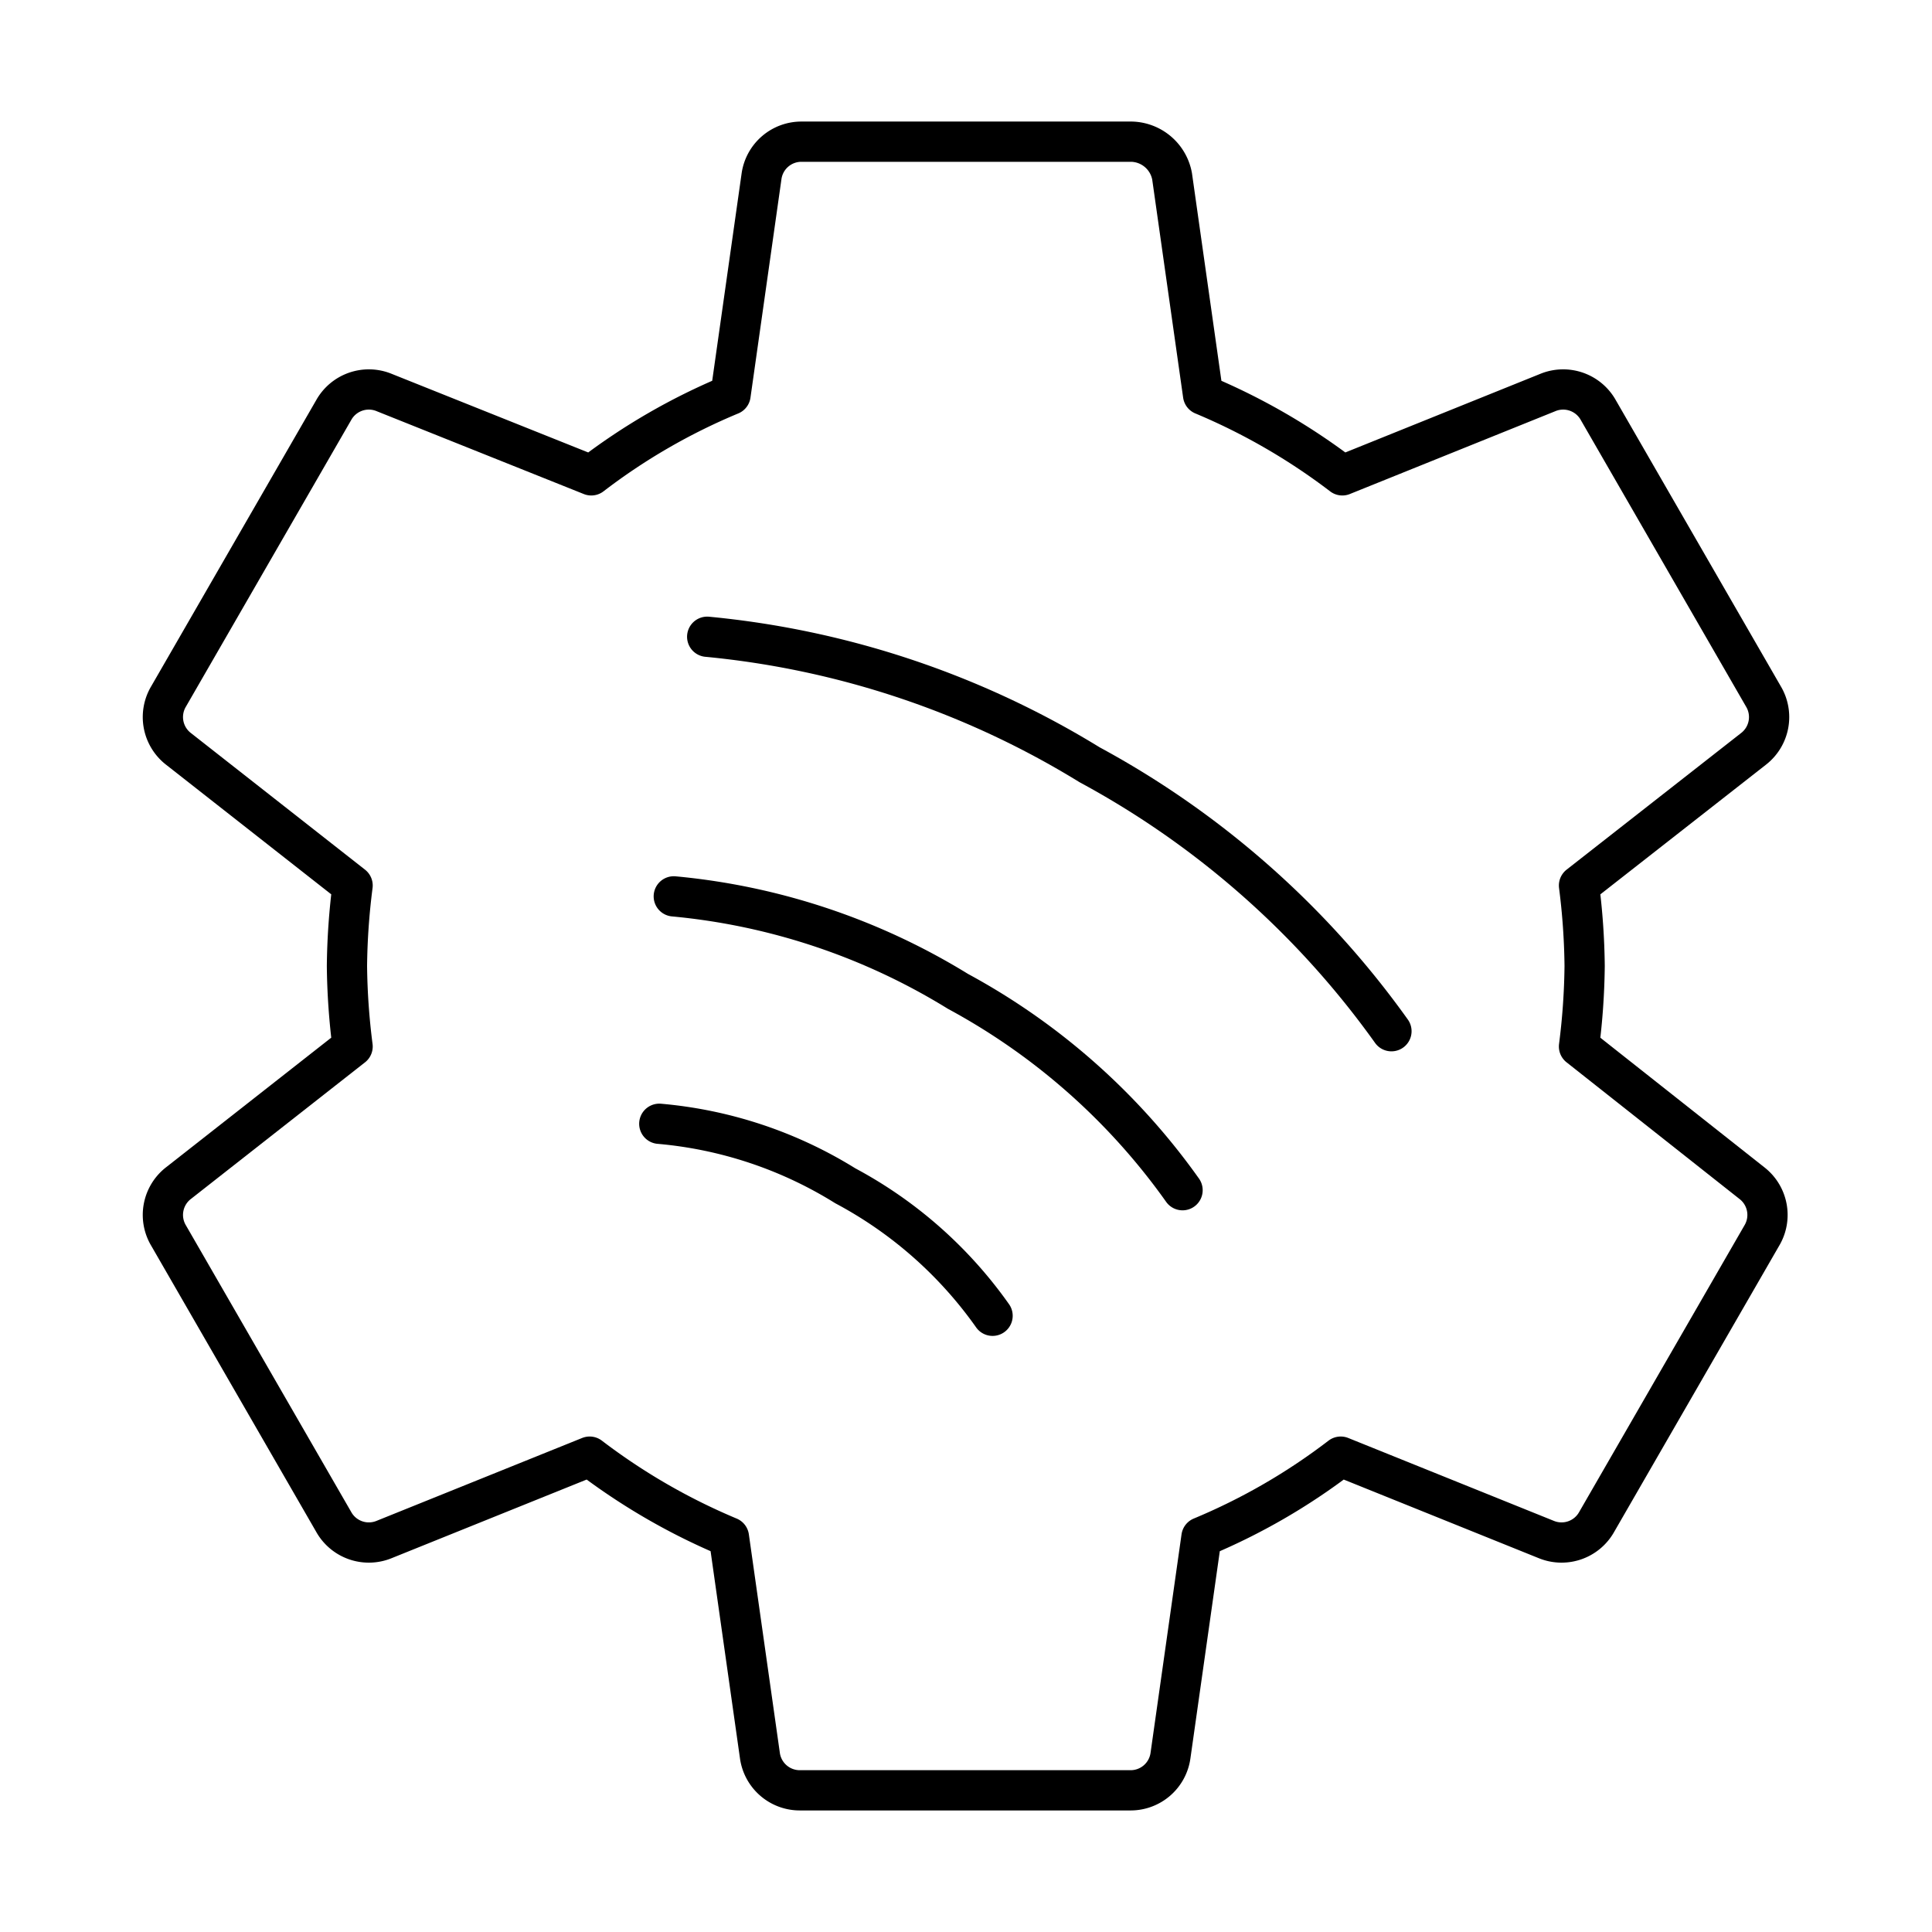
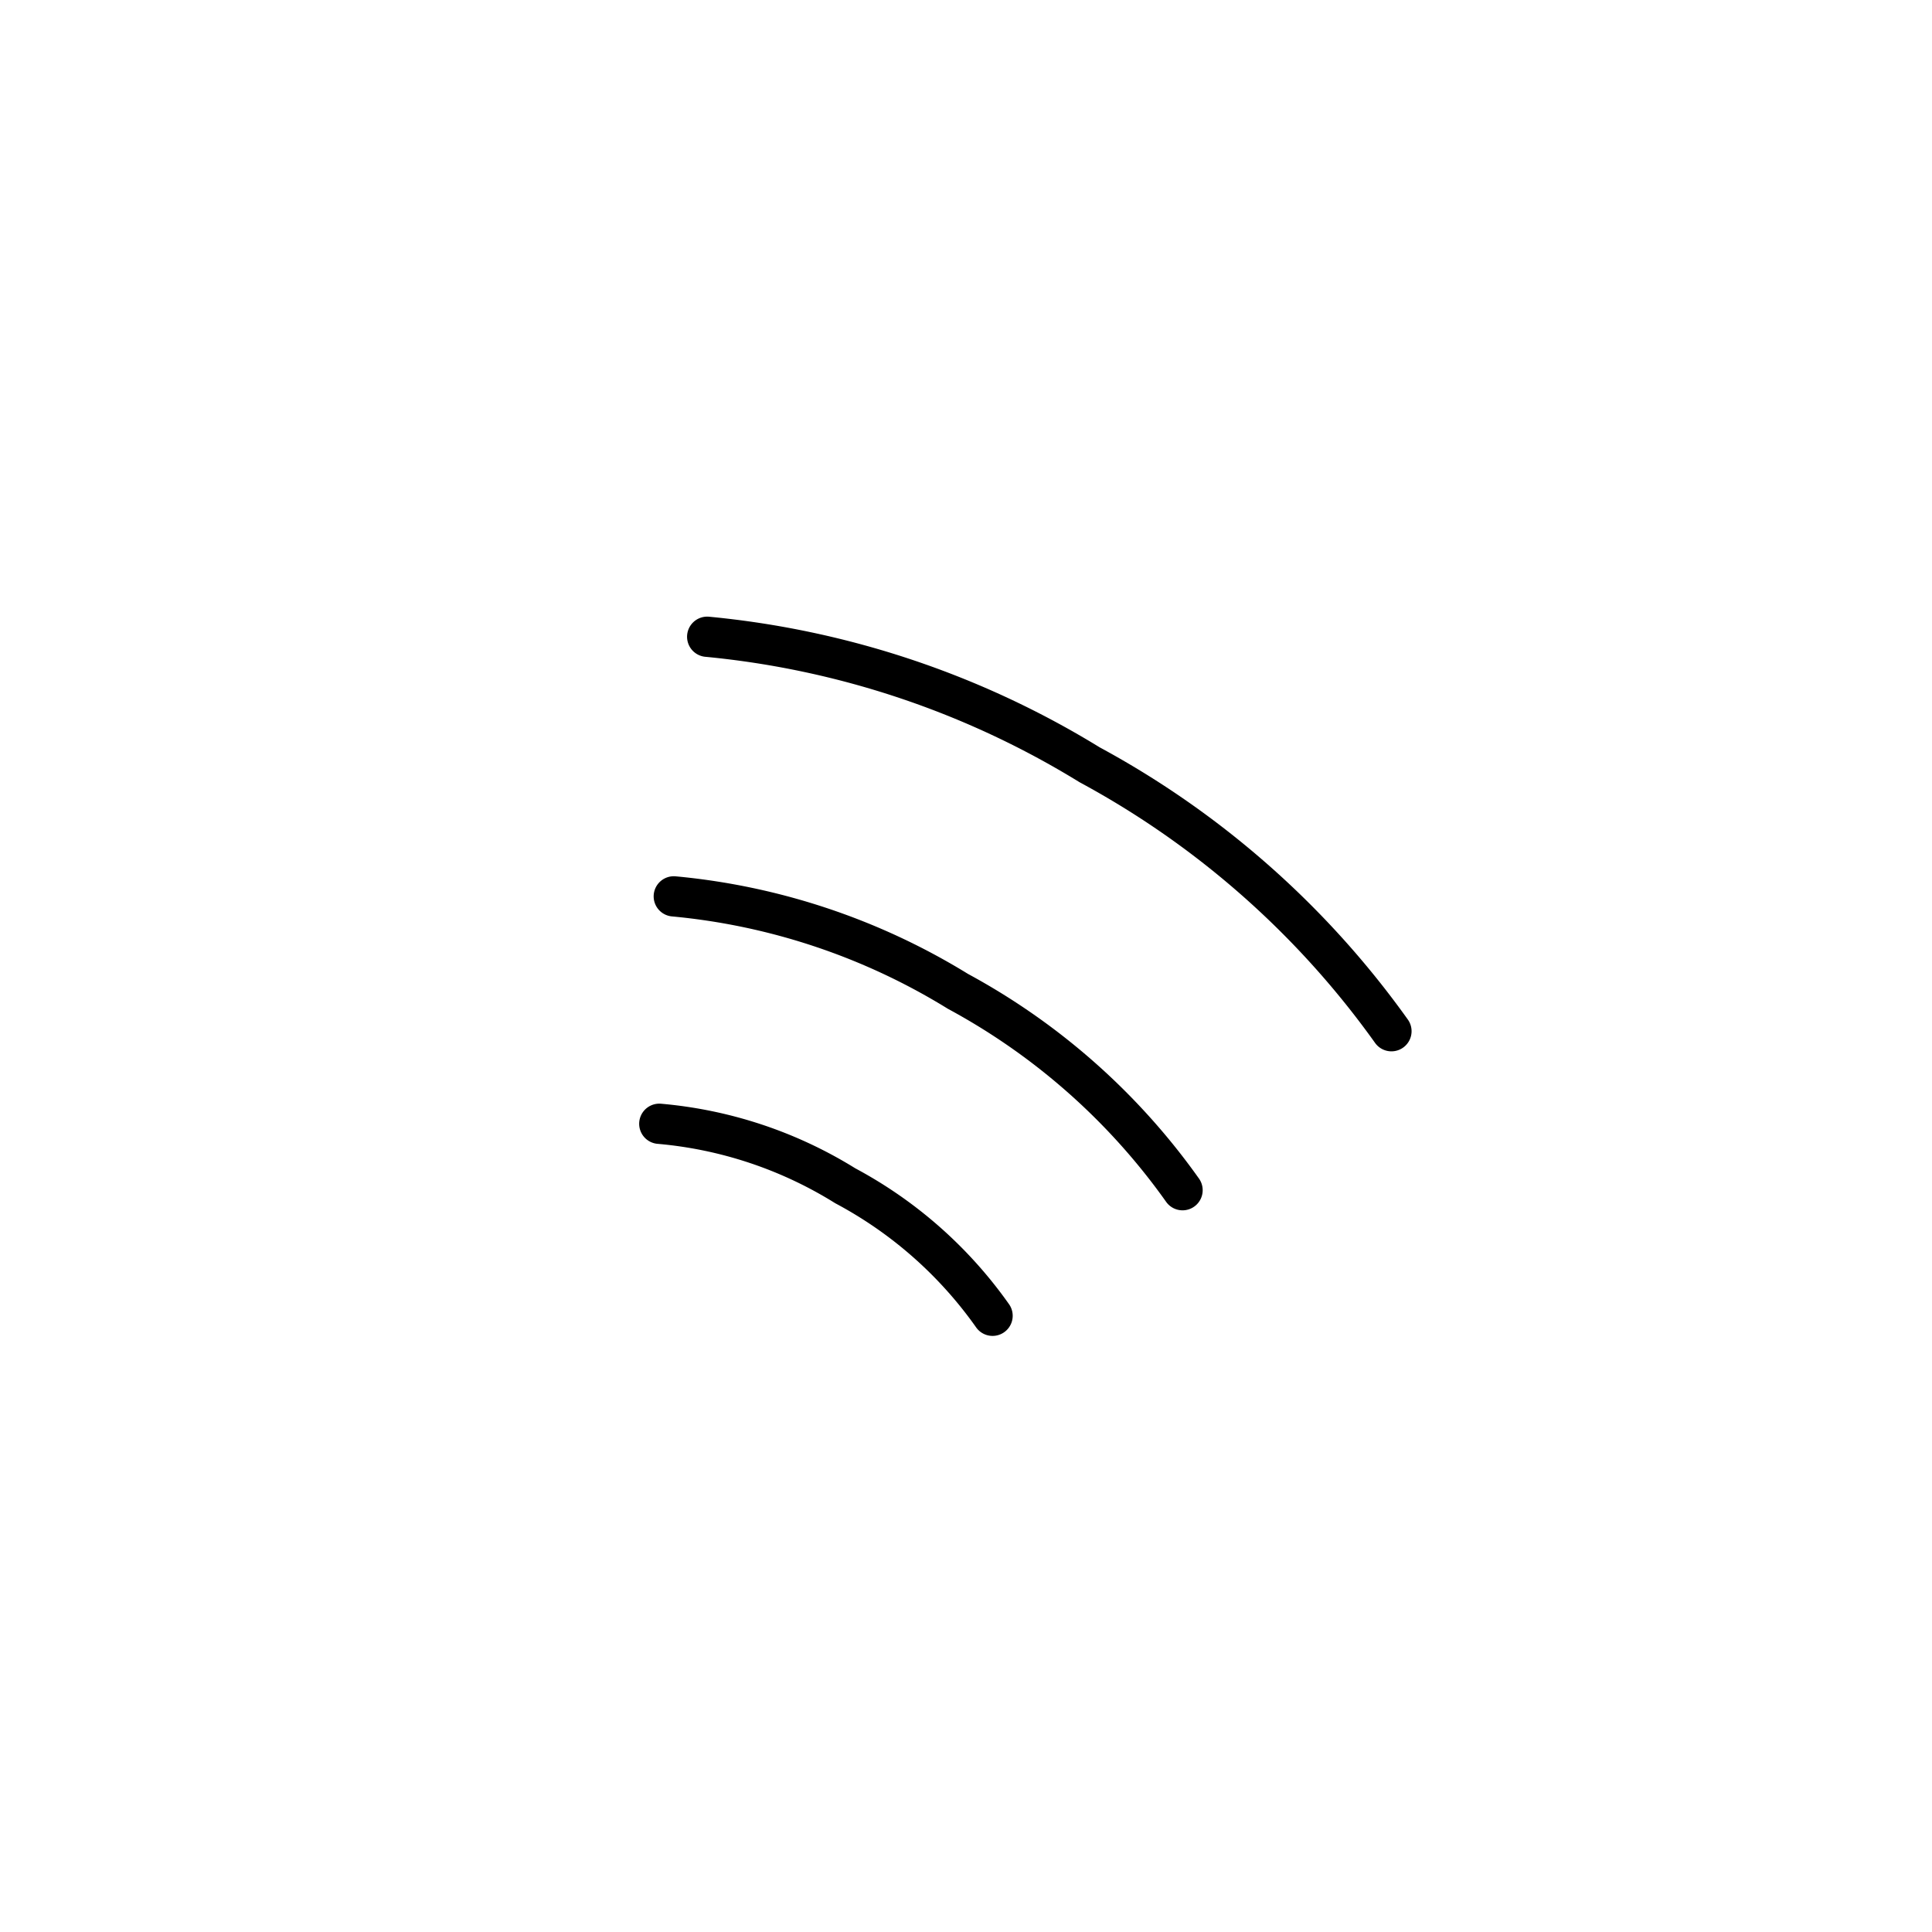
<svg xmlns="http://www.w3.org/2000/svg" width="800" height="800" viewBox="0 0 48 48">
-   <path fill="none" stroke="currentColor" stroke-linecap="round" stroke-linejoin="round" d="M39.23 26a17 17 0 0 0 .14-2a17 17 0 0 0-.14-2l4.33-3.39a1 1 0 0 0 .25-1.31l-4.1-7.11a1 1 0 0 0-1.25-.44l-5.11 2.06a15.7 15.7 0 0 0-3.46-2l-.77-5.43a1.05 1.05 0 0 0-1-.86h-8.2a1 1 0 0 0-1 .86l-.77 5.43a15.4 15.4 0 0 0-3.46 2L9.54 9.75a1 1 0 0 0-1.25.44l-4.1 7.11a1 1 0 0 0 .25 1.31L8.76 22a17 17 0 0 0-.14 2a17 17 0 0 0 .14 2l-4.32 3.39a1 1 0 0 0-.25 1.31l4.1 7.11a1 1 0 0 0 1.25.44l5.11-2.06a15.7 15.7 0 0 0 3.46 2l.77 5.43a1 1 0 0 0 1 .86h8.2a1 1 0 0 0 1-.86l.77-5.43a15.4 15.4 0 0 0 3.46-2l5.11 2.06a1 1 0 0 0 1.25-.44l4.1-7.11a1 1 0 0 0-.25-1.31Z" />
  <path fill="none" stroke="currentColor" stroke-linecap="round" stroke-linejoin="round" d="M34.57 25.62a22.15 22.15 0 0 0-7.5-6.62a22.15 22.15 0 0 0-9.5-3.18m11.81 13.75a16.4 16.4 0 0 0-5.58-4.94a16.34 16.34 0 0 0-7.06-2.36m7.92 10.42A10.56 10.56 0 0 0 21 29.46a10.46 10.46 0 0 0-4.62-1.54" />
</svg>